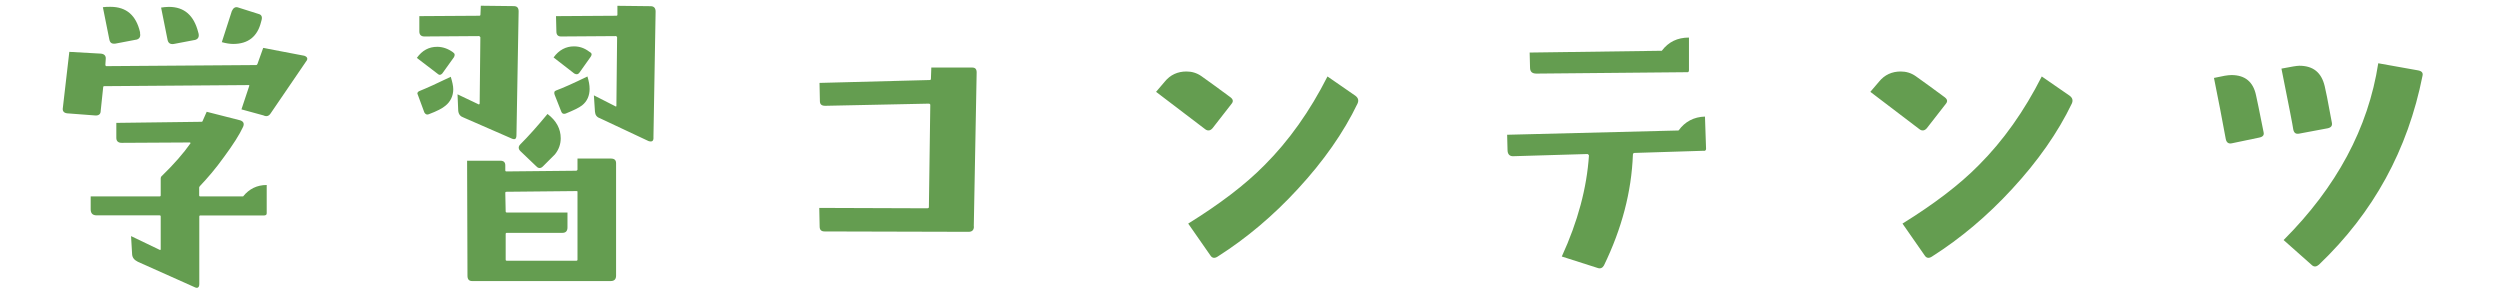
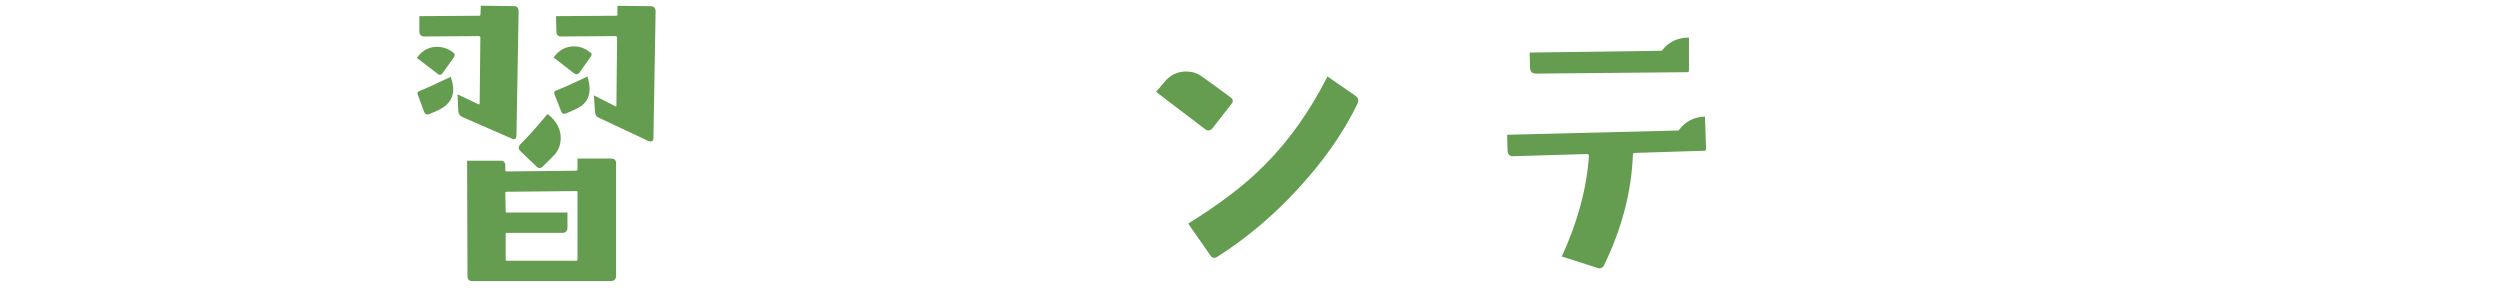
<svg xmlns="http://www.w3.org/2000/svg" id="_文字" data-name="文字" width="392" height="46" viewBox="0 0 392 46">
  <defs>
    <style>
      .cls-1 {
        fill: #649d50;
        stroke-width: 0px;
      }
    </style>
  </defs>
-   <path class="cls-1" d="m42.45,17.76c-.28.45-.67.56-1.12.34l-3.47-.95,1.23-3.7c0-.06,0-.11-.06-.11l-22.68.17c-.11,0-.17.06-.17.17l-.39,3.7c0,.5-.28.73-.78.73l-4.48-.34c-.5-.06-.78-.34-.67-.9l1.01-8.74,4.98.28c.5.06.78.34.73.84l-.06.95c0,.06.06.11.11.17l23.52-.17c.11,0,.17-.06.22-.17l.9-2.52,6.44,1.23c.5.17.62.5.28.9l-5.54,8.12Zm-.95,16.02h-10.08c-.11,0-.17.06-.17.17v10.58c0,.56-.28.73-.73.5l-8.9-3.98c-.56-.28-.84-.62-.9-1.12l-.17-2.91,4.54,2.18q.11,0,.11-.11v-5.15c0-.11-.06-.17-.17-.17h-9.86c-.67,0-.95-.34-.95-.95v-2.02h10.81c.11,0,.17-.06.17-.17v-2.63c0-.17.06-.34.22-.45,1.9-1.85,3.36-3.53,4.42-5.04.06-.06.06-.11-.06-.17l-10.7.06c-.56,0-.84-.28-.84-.78v-2.35l13.33-.17c.11,0,.22-.06.22-.17.17-.39.39-.9.62-1.4l5.26,1.34c.5.17.67.5.45,1.01-.56,1.23-1.57,2.8-2.97,4.7-1.4,1.96-2.69,3.42-3.75,4.54-.11.11-.17.22-.17.28v1.23c0,.11.06.17.17.17h6.72c.95-1.18,2.18-1.79,3.7-1.79v4.42c0,.22-.11.34-.34.34ZM21.34,6.22l-3.25.62c-.56.06-.84-.11-.95-.67l-1.01-5.04c.39-.06.78-.06,1.18-.06,2.52,0,4.03,1.34,4.65,3.98v.17c.11.56-.11.9-.62,1.01Zm9.13.06l-3.25.62c-.5.06-.84-.11-.95-.67l-1.01-5.04c.39-.06.78-.11,1.23-.11,2.41,0,3.92,1.34,4.59,3.98l.06.22c.11.56-.11.9-.67,1.01Zm10.47-2.86c-.56,2.3-2.02,3.47-4.37,3.47-.56,0-1.18-.11-1.79-.28l1.57-4.87c.22-.5.56-.73,1.01-.56l3.19,1.01c.45.11.62.45.45,1.01l-.06.22Z" />
  <path class="cls-1" d="m69.33,11.54c-.22.22-.45.28-.67.06l-3.3-2.52c.84-1.18,1.9-1.74,3.19-1.74.84,0,1.68.28,2.46.84l.06.06c.17.11.22.22.22.39,0,.11-.06.22-.11.34l-1.85,2.58Zm1.74,2.46c0,1.06-.45,1.96-1.23,2.58-.45.39-1.29.84-2.63,1.34-.28.11-.5,0-.67-.28l-1.01-2.74c-.17-.28-.06-.5.22-.62,1.12-.45,2.74-1.18,4.93-2.24.22.73.39,1.4.39,1.96Zm9.91,7.17c0,.62-.22.78-.73.56l-7.56-3.3c-.5-.17-.78-.5-.84-1.06l-.11-2.58,3.3,1.57c.06.06.11,0,.17-.11l.11-10.42c-.06-.06-.11-.11-.17-.17l-8.62.06c-.5,0-.78-.28-.78-.78v-2.41l9.41-.06c.11,0,.17-.06.17-.17l.06-1.4,5.15.06c.56,0,.78.28.78.84l-.34,19.38Zm14.78,22.9h-21.73c-.5,0-.73-.28-.73-.84l-.06-18.03h5.21c.5,0,.78.22.78.73v.78c0,.11.06.17.17.17l10.98-.11c.11-.06.17-.11.17-.17v-1.74h5.21c.56,0,.84.22.84.73v17.64c0,.56-.28.84-.84.84Zm-5.21-14c0-.11-.06-.11-.17-.11l-10.98.11c-.11,0-.17.06-.17.17l.06,2.91c0,.11.06.17.17.17h9.52v2.35c0,.56-.28.84-.78.84h-8.74c-.11,0-.17.06-.17.17v4.03c0,.11.06.17.17.17h10.92c.11,0,.17-.06.17-.17v-10.64Zm-6.5-4.03l-2.46-2.35c-.34-.34-.34-.73,0-1.06,1.29-1.29,2.69-2.86,4.26-4.76,1.4,1.06,2.07,2.35,2.07,3.81,0,.9-.28,1.74-.9,2.52-.22.22-.84.84-1.9,1.9-.34.34-.73.34-1.06-.06Zm6.78-14.62c-.22.28-.45.28-.78.11l-3.25-2.52c.84-1.18,1.96-1.74,3.19-1.74.9,0,1.68.28,2.41.84l.11.06c.28.17.34.39.11.73l-1.79,2.52Zm1.62,2.52c0,1.06-.39,1.96-1.18,2.58-.5.39-1.34.78-2.58,1.29-.34.11-.56,0-.67-.28l-1.06-2.69c-.11-.34-.06-.56.28-.67,1.06-.39,2.69-1.12,4.87-2.18.22.73.34,1.34.34,1.96Zm10.02,7.62c0,.56-.22.73-.78.56l-7.62-3.58c-.5-.17-.73-.5-.78-1.01l-.17-2.58,3.42,1.74c.06.06.11,0,.11-.11l.11-10.75c0-.06-.06-.11-.17-.17l-8.62.06c-.5,0-.73-.28-.73-.78l-.06-2.41,9.46-.06c.11,0,.17-.06.17-.17V.91l5.21.06c.5,0,.78.28.78.84l-.34,19.77Z" />
-   <path class="cls-1" d="m152.71,35.51c0,.56-.28.84-.84.84l-22.57-.06c-.56,0-.78-.28-.78-.78l-.06-2.91,16.91.06c.17,0,.28-.06.28-.17l.22-16.07c0-.06-.06-.11-.17-.17l-16.3.34c-.56,0-.84-.22-.84-.73l-.06-2.86,17.25-.45c.17,0,.22-.06.22-.22l.06-1.74h6.38c.5,0,.73.22.73.78l-.45,24.14Z" />
  <path class="cls-1" d="m190.12,20.11c-.34.39-.73.45-1.12.17l-7.73-5.88,1.34-1.57c.9-1.12,2.07-1.62,3.42-1.62.84,0,1.62.22,2.35.73,1.12.78,2.63,1.9,4.54,3.3.45.34.5.67.17,1.06l-2.97,3.81Zm13.38,9.52c-3.86,4.2-8.06,7.73-12.54,10.58-.5.34-.9.28-1.18-.17l-3.47-4.98c4.87-3.02,8.9-6.05,11.98-9.18,3.81-3.81,7.11-8.46,9.86-13.89l4.37,3.02c.45.34.56.73.34,1.23-2.18,4.54-5.32,9.02-9.35,13.38Z" />
  <path class="cls-1" d="m267.18,23.64l-10.92.34c-.11,0-.22.11-.22.28-.22,5.82-1.74,11.59-4.54,17.36-.22.39-.56.56-1.01.39l-5.6-1.79c2.52-5.49,3.92-10.75,4.26-15.85,0-.06-.11-.17-.22-.22l-11.54.34c-.67.06-1.01-.28-1.01-1.01l-.06-2.35,26.88-.67c1.01-1.4,2.41-2.13,4.14-2.18l.17,5.04c0,.22-.11.34-.34.34Zm-2.63-12.32l-23.63.22c-.67,0-1.01-.28-1.01-.95l-.06-2.35,20.72-.28c1.06-1.4,2.46-2.07,4.26-2.07v5.1c0,.22-.06.34-.28.34Z" />
-   <path class="cls-1" d="m302.12,20.11c-.34.39-.73.45-1.12.17l-7.73-5.88,1.34-1.57c.9-1.12,2.07-1.62,3.42-1.62.84,0,1.62.22,2.35.73,1.12.78,2.63,1.9,4.54,3.3.45.34.5.67.17,1.06l-2.97,3.81Zm13.38,9.52c-3.86,4.2-8.06,7.73-12.54,10.58-.5.34-.9.28-1.18-.17l-3.47-4.98c4.87-3.02,8.9-6.05,11.98-9.18,3.81-3.81,7.11-8.46,9.86-13.89l4.37,3.02c.45.34.56.73.34,1.23-2.18,4.54-5.32,9.02-9.35,13.38Z" />
-   <path class="cls-1" d="m354.26,21.57l-4.31.9c-.5.11-.84-.11-.95-.67-.56-3.08-1.18-6.27-1.85-9.58l1.68-.34c.39-.06.73-.11,1.06-.11,2.13,0,3.42,1.06,3.86,3.19.11.45.5,2.35,1.18,5.77.11.45-.11.73-.67.84Zm10.75-1.46l-4.48.84c-.56.11-.84-.11-.95-.67-.06-.5-.67-3.64-1.85-9.52l1.85-.34c.39-.06.73-.11.95-.11,2.18,0,3.47,1.06,3.98,3.19.11.39.5,2.3,1.12,5.71.11.5-.11.78-.62.9Zm-1.4,21.39c-.39.34-.78.39-1.12.06l-4.42-3.92c8.29-8.29,13.27-17.53,14.84-27.72l6.27,1.12c.56.11.78.39.67.84-2.3,11.59-7.67,21.45-16.24,29.62Z" />
</svg>